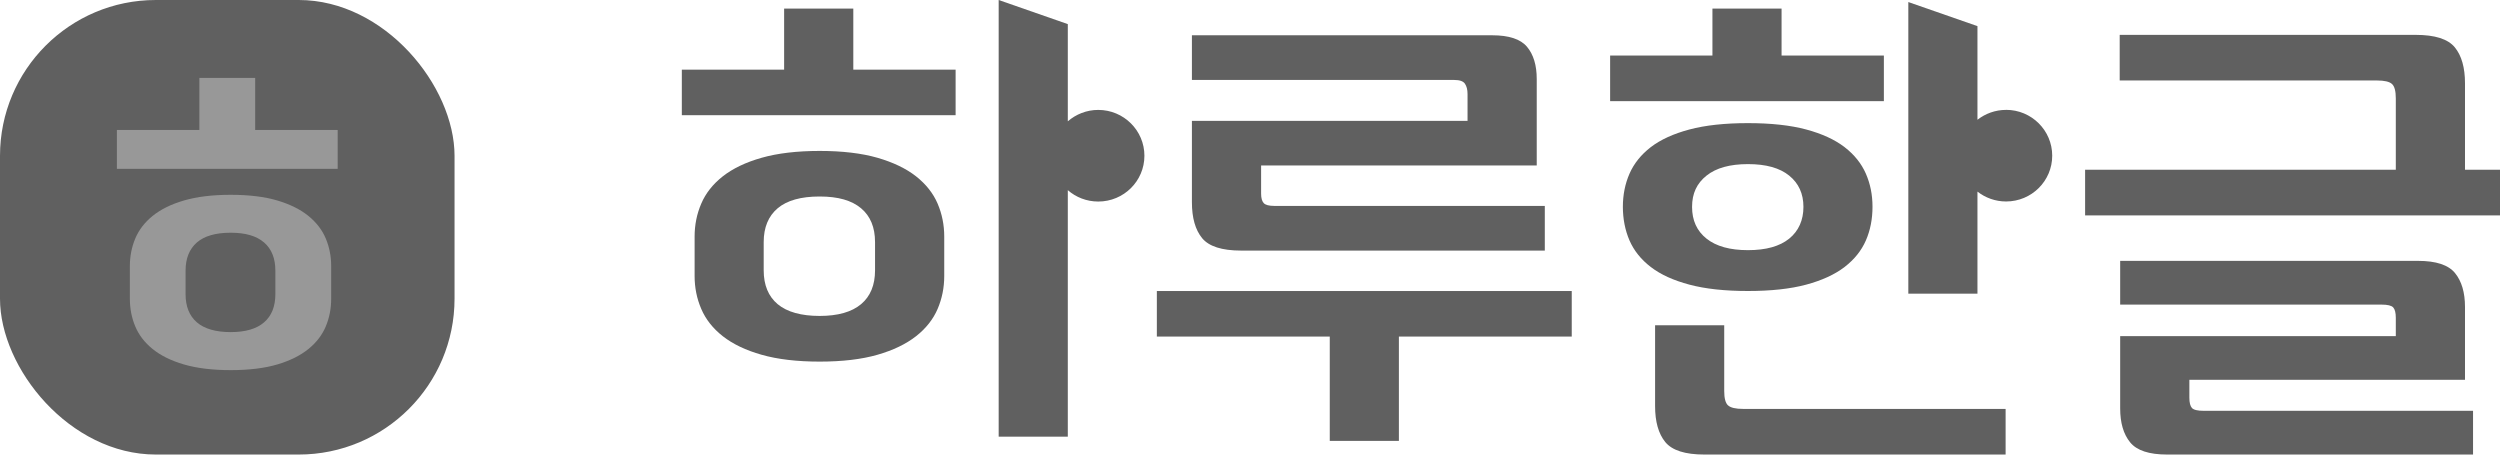
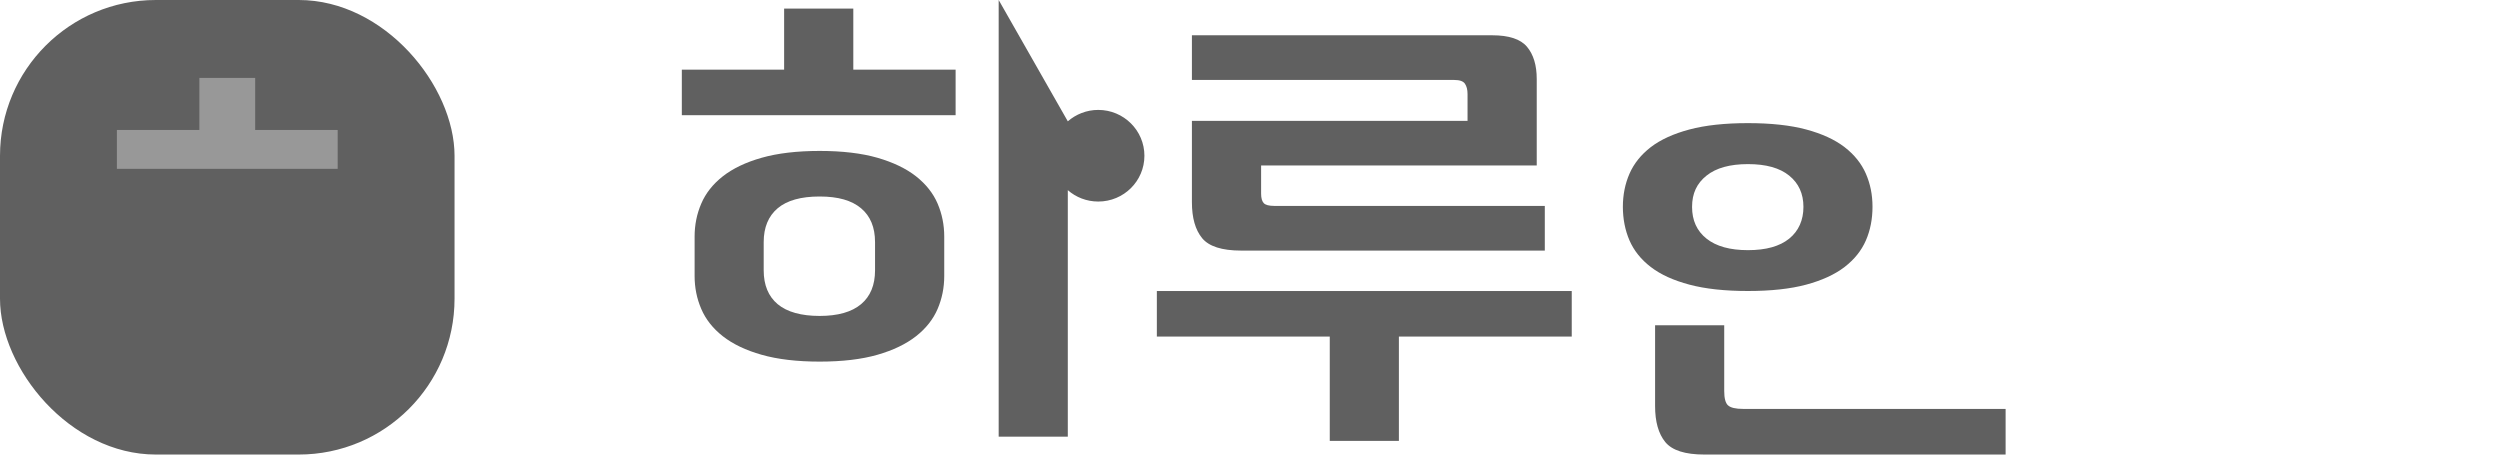
<svg xmlns="http://www.w3.org/2000/svg" width="115" height="21" viewBox="0 0 115 21" fill="none">
  <rect width="20.909" height="20.909" rx="7.169" fill="#606060" />
-   <path d="M14.188 9.933C13.819 9.634 13.342 9.397 12.755 9.222C12.168 9.049 11.454 8.961 10.613 8.961C9.771 8.961 9.053 9.049 8.462 9.222C7.87 9.395 7.389 9.634 7.02 9.933C6.651 10.232 6.385 10.581 6.22 10.977C6.055 11.373 5.974 11.794 5.974 12.237V13.749C5.974 14.193 6.055 14.614 6.22 15.01C6.385 15.406 6.651 15.755 7.02 16.054C7.389 16.353 7.868 16.592 8.462 16.765C9.053 16.938 9.771 17.026 10.613 17.026C11.454 17.026 12.171 16.938 12.755 16.765C13.34 16.592 13.819 16.353 14.188 16.054C14.557 15.755 14.823 15.406 14.988 15.01C15.153 14.614 15.234 14.195 15.234 13.749V12.237C15.234 11.794 15.153 11.373 14.988 10.977C14.823 10.581 14.557 10.235 14.188 9.933ZM12.667 13.531C12.667 14.096 12.494 14.528 12.149 14.827C11.804 15.127 11.29 15.277 10.611 15.277C9.932 15.277 9.402 15.127 9.055 14.827C8.71 14.528 8.536 14.096 8.536 13.531V12.451C8.536 11.889 8.71 11.457 9.055 11.155C9.4 10.856 9.918 10.705 10.611 10.705C11.303 10.705 11.802 10.856 12.149 11.155C12.494 11.454 12.667 11.886 12.667 12.451V13.531Z" fill="#989898" />
  <path d="M11.738 3.584H9.171V5.979H5.377V7.766H15.533V5.979H11.738V3.584Z" fill="#989898" />
  <path d="M42.138 8.111C41.68 7.752 41.089 7.468 40.361 7.257C39.634 7.049 38.748 6.943 37.705 6.943C36.661 6.943 35.77 7.049 35.037 7.257C34.304 7.465 33.707 7.752 33.249 8.111C32.791 8.471 32.462 8.89 32.258 9.366C32.053 9.842 31.952 10.348 31.952 10.88V12.697C31.952 13.23 32.053 13.735 32.258 14.211C32.462 14.687 32.791 15.106 33.249 15.466C33.707 15.825 34.301 16.112 35.037 16.32C35.77 16.528 36.661 16.634 37.705 16.634C38.748 16.634 39.637 16.528 40.361 16.32C41.086 16.112 41.68 15.825 42.138 15.466C42.596 15.106 42.926 14.687 43.13 14.211C43.334 13.735 43.435 13.232 43.435 12.697V10.88C43.435 10.348 43.334 9.842 43.13 9.366C42.926 8.89 42.596 8.474 42.138 8.111ZM40.252 12.435C40.252 13.114 40.037 13.633 39.609 13.992C39.181 14.352 38.544 14.533 37.702 14.533C36.86 14.533 36.203 14.352 35.773 13.992C35.345 13.633 35.13 13.114 35.13 12.435V11.137C35.13 10.461 35.345 9.942 35.773 9.58C36.2 9.22 36.843 9.039 37.702 9.039C38.56 9.039 39.179 9.22 39.609 9.58C40.037 9.939 40.252 10.458 40.252 11.137V12.435Z" fill="#606060" />
  <path d="M39.252 0.395H36.07V3.204H31.364V5.299H43.958V3.204H39.252V0.395Z" fill="#606060" />
  <path d="M57.095 11.527H71.061V9.472H58.621C58.373 9.472 58.21 9.429 58.131 9.342C58.052 9.256 58.011 9.113 58.011 8.91V7.612H70.69V3.635C70.69 3.002 70.54 2.507 70.243 2.153C69.946 1.799 69.412 1.623 68.641 1.623H54.828V3.678H66.897C67.145 3.678 67.308 3.735 67.387 3.851C67.466 3.967 67.507 4.124 67.507 4.327V5.56H54.828V9.299C54.828 10.021 54.983 10.57 55.297 10.954C55.61 11.335 56.207 11.527 57.095 11.527Z" fill="#606060" />
  <path d="M53.215 15.482H61.169V20.281H64.349V15.482H72.3V13.387H53.215V15.482Z" fill="#606060" />
  <path d="M79.489 18.648C79.372 18.54 79.314 18.321 79.314 17.988V14.963H76.134V18.681C76.134 19.4 76.29 19.951 76.603 20.335C76.916 20.717 77.513 20.909 78.401 20.909H92.258V18.81H80.189C79.84 18.81 79.609 18.756 79.492 18.648H79.489Z" fill="#606060" />
  <path d="M80.404 13.386C81.464 13.386 82.358 13.289 83.083 13.094C83.808 12.899 84.397 12.629 84.849 12.283C85.298 11.937 85.625 11.531 85.83 11.061C86.034 10.593 86.135 10.077 86.135 9.514C86.135 8.952 86.034 8.46 85.83 7.989C85.625 7.522 85.298 7.113 84.849 6.767C84.399 6.421 83.811 6.151 83.083 5.956C82.356 5.761 81.464 5.664 80.404 5.664C79.344 5.664 78.448 5.761 77.715 5.956C76.982 6.151 76.391 6.421 75.938 6.767C75.489 7.113 75.162 7.522 74.957 7.989C74.753 8.457 74.652 8.965 74.652 9.514C74.652 10.063 74.753 10.59 74.957 11.061C75.162 11.529 75.486 11.937 75.938 12.283C76.388 12.629 76.979 12.899 77.715 13.094C78.448 13.289 79.344 13.386 80.404 13.386ZM78.5 8.079C78.941 7.724 79.579 7.549 80.407 7.549C81.236 7.549 81.868 7.724 82.304 8.079C82.74 8.433 82.958 8.911 82.958 9.517C82.958 10.123 82.74 10.623 82.304 10.977C81.868 11.331 81.236 11.507 80.407 11.507C79.579 11.507 78.944 11.331 78.5 10.977C78.055 10.623 77.835 10.139 77.835 9.517C77.835 8.895 78.055 8.433 78.5 8.079Z" fill="#606060" />
-   <path d="M86.658 2.555H81.952V0.395H78.772V2.555H74.066V4.653H86.658V2.555Z" fill="#606060" />
-   <path d="M113.39 7.809V3.831C113.39 3.112 113.234 2.561 112.921 2.177C112.607 1.795 112.008 1.604 111.122 1.604H97.506V3.702H109.335C109.684 3.702 109.915 3.756 110.032 3.864C110.15 3.972 110.207 4.191 110.207 4.524V7.809H95.915V9.907H115V7.809H113.387H113.39Z" fill="#606060" />
-   <path d="M100.83 18.768C100.751 18.681 100.711 18.522 100.711 18.292V17.47H113.39V14.12C113.39 13.457 113.237 12.938 112.932 12.562C112.627 12.187 112.06 12 111.232 12H97.528V14.012H109.553C109.828 14.012 110.008 14.055 110.087 14.141C110.166 14.228 110.207 14.387 110.207 14.617V15.461H97.528V18.789C97.528 19.452 97.68 19.971 97.986 20.347C98.291 20.723 98.858 20.909 99.686 20.909H113.76V18.897H101.365C101.089 18.897 100.909 18.854 100.83 18.768Z" fill="#606060" />
-   <path d="M92.28 5.055C91.781 5.055 91.326 5.226 90.963 5.509V1.202L87.783 0.094V13.51H90.963V8.814C91.326 9.097 91.781 9.268 92.28 9.268C93.454 9.268 94.402 8.324 94.402 7.162C94.402 5.999 93.451 5.053 92.28 5.053V5.055Z" fill="#606060" />
-   <path d="M50.52 5.056C49.983 5.056 49.493 5.256 49.119 5.581V1.109L45.939 0V20.087H49.119V8.747C49.493 9.074 49.983 9.271 50.52 9.271C51.694 9.271 52.643 8.328 52.643 7.165C52.643 6.002 51.692 5.056 50.52 5.056Z" fill="#606060" />
+   <path d="M50.52 5.056C49.983 5.056 49.493 5.256 49.119 5.581L45.939 0V20.087H49.119V8.747C49.493 9.074 49.983 9.271 50.52 9.271C51.694 9.271 52.643 8.328 52.643 7.165C52.643 6.002 51.692 5.056 50.52 5.056Z" fill="#606060" />
</svg>